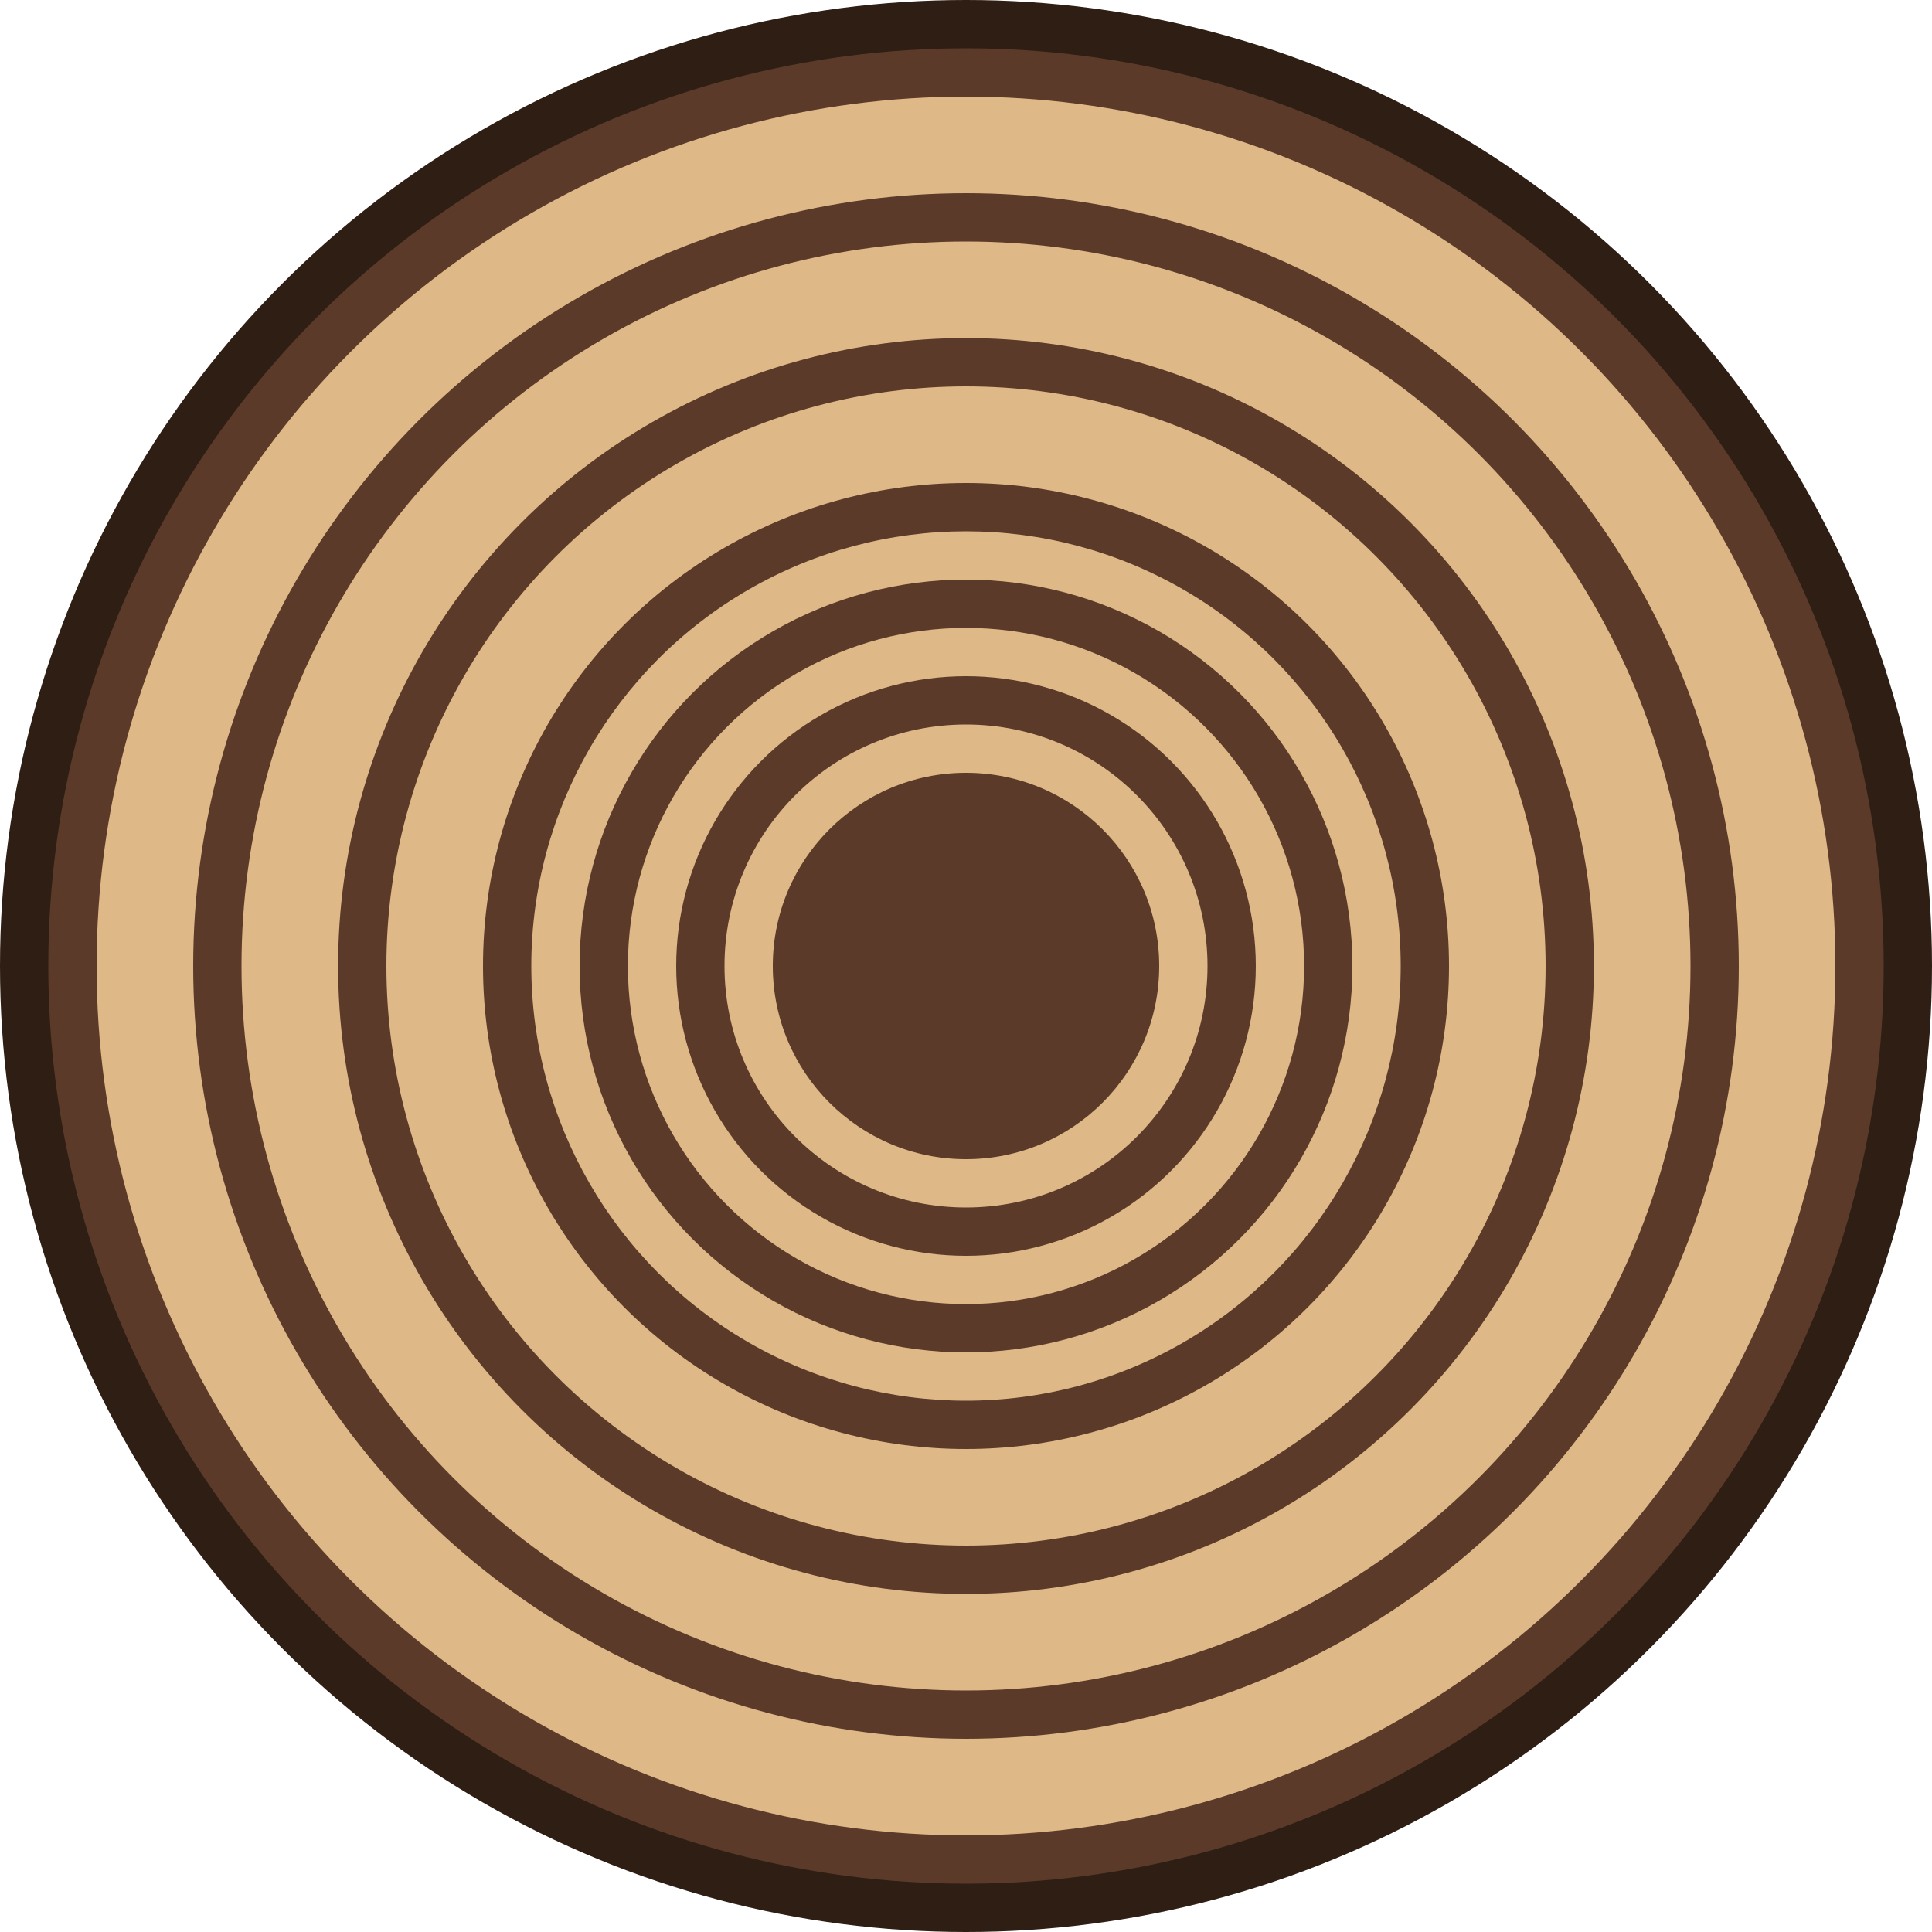
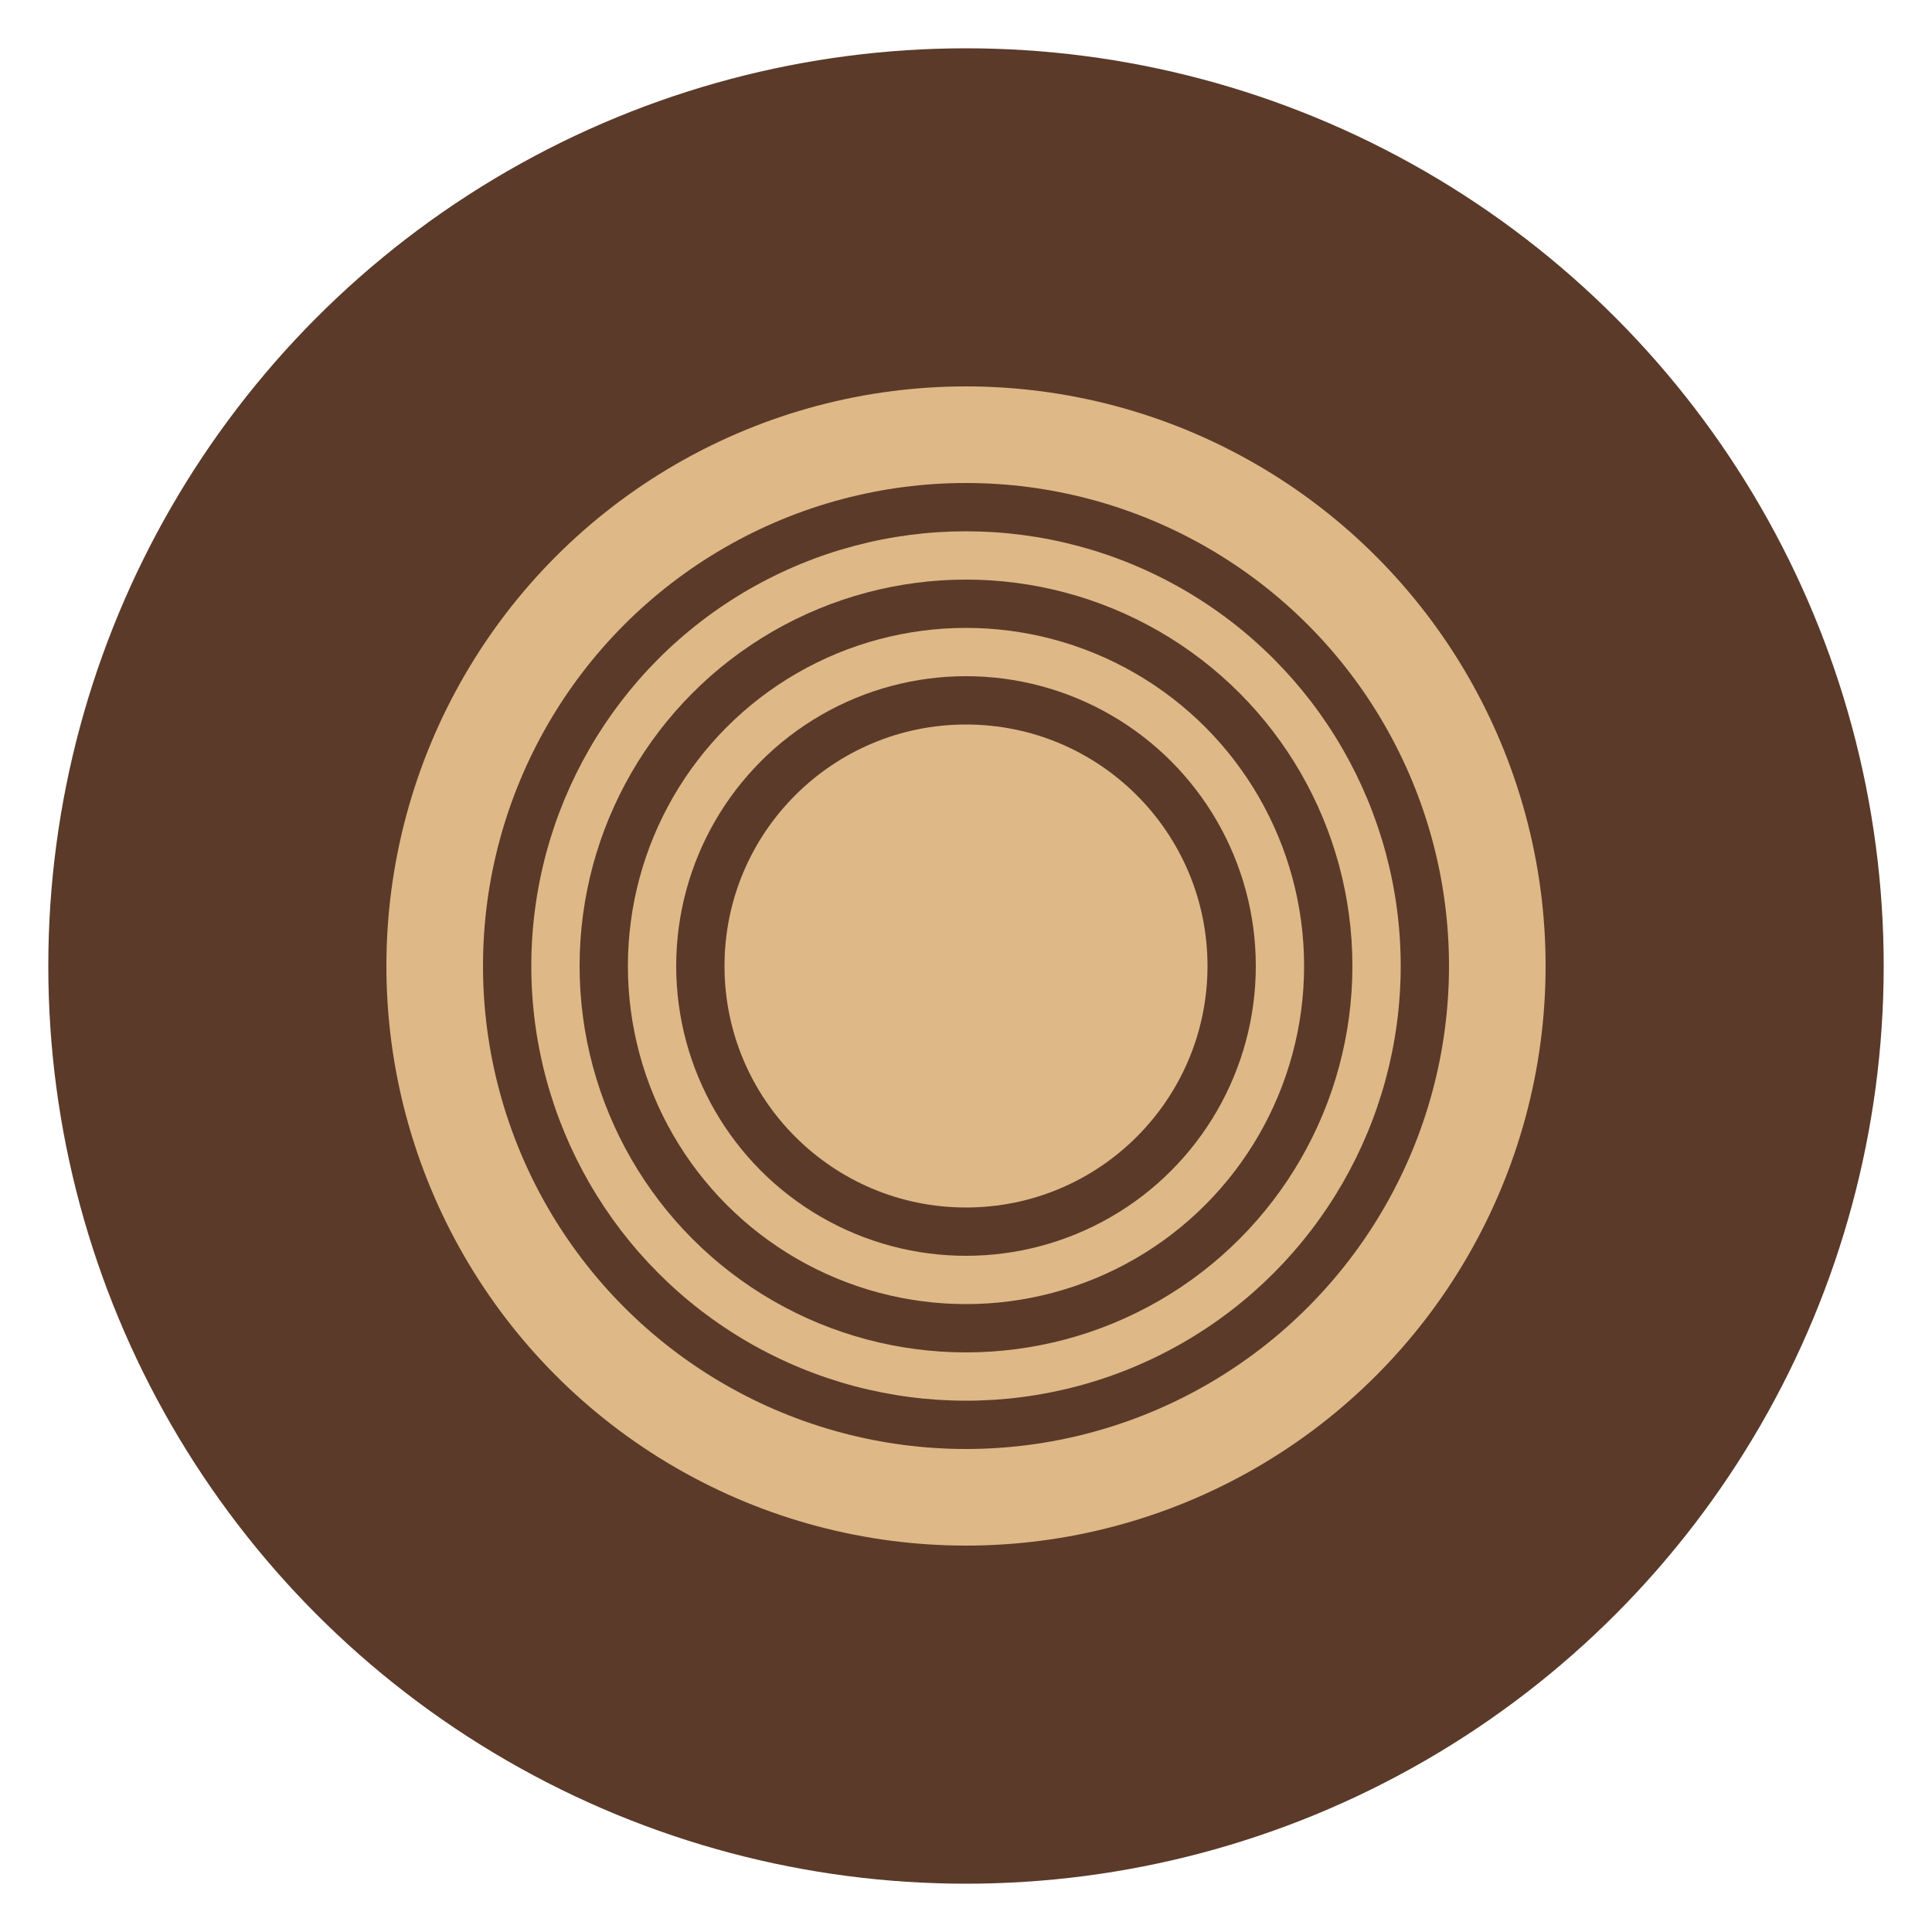
<svg xmlns="http://www.w3.org/2000/svg" width="40mm" height="40mm" viewBox="0 0 40 40" version="1.1" id="svg5">
  <defs id="defs2" />
  <g id="layer1">
-     <circle style="fill:#2f1e14;fill-opacity:1;stroke-width:0.265" id="path118" cx="20" cy="20" r="20" />
    <circle style="fill:#5b3a29;fill-opacity:1;stroke-width:0.254" id="path3861" cx="20" cy="20" r="19" />
-     <circle style="fill:#deb887;fill-opacity:1;stroke-width:0.386" id="path902" cx="20" cy="20" r="18" />
-     <circle style="fill:#5b3a29;fill-opacity:1;stroke-width:0.402" id="path1684" cx="20" cy="20" r="16" />
-     <circle style="fill:#deb887;fill-opacity:1;stroke-width:0.339" id="path2414" cx="20" cy="20" r="15" />
    <circle style="fill:#5b3a29;fill-opacity:1;stroke-width:0.244" id="path3144" cx="20" cy="20" r="13" />
    <circle style="fill:#deb887;fill-opacity:1;stroke-width:0.35" id="path4608" cx="20" cy="20" r="12" />
    <circle style="fill:#5b3a29;fill-opacity:1;stroke-width:0.225" id="path3874" cx="20" cy="20" r="10" />
    <circle style="fill:#deb887;fill-opacity:1;stroke-width:0.215" id="path4606" cx="20" cy="20" r="9" />
    <circle style="fill:#5b3a29;fill-opacity:1;stroke-width:0.191" id="path4606-1" cx="20" cy="20" r="8" />
    <circle style="fill:#deb887;fill-opacity:1;stroke-width:0.167" id="path4606-1-4" cx="20" cy="20" r="7" />
    <circle style="fill:#5b3a29;fill-opacity:1;stroke-width:0.143" id="path4606-1-4-1" cx="20" cy="20" r="6" />
    <circle style="fill:#deb887;fill-opacity:1;stroke-width:0.119" id="path4606-1-4-1-9" cx="20" cy="20" r="5" />
-     <circle style="fill:#5b3a29;fill-opacity:1;stroke-width:0.095" id="path4606-1-4-1-9-4" cx="20" cy="20" r="4" />
  </g>
</svg>